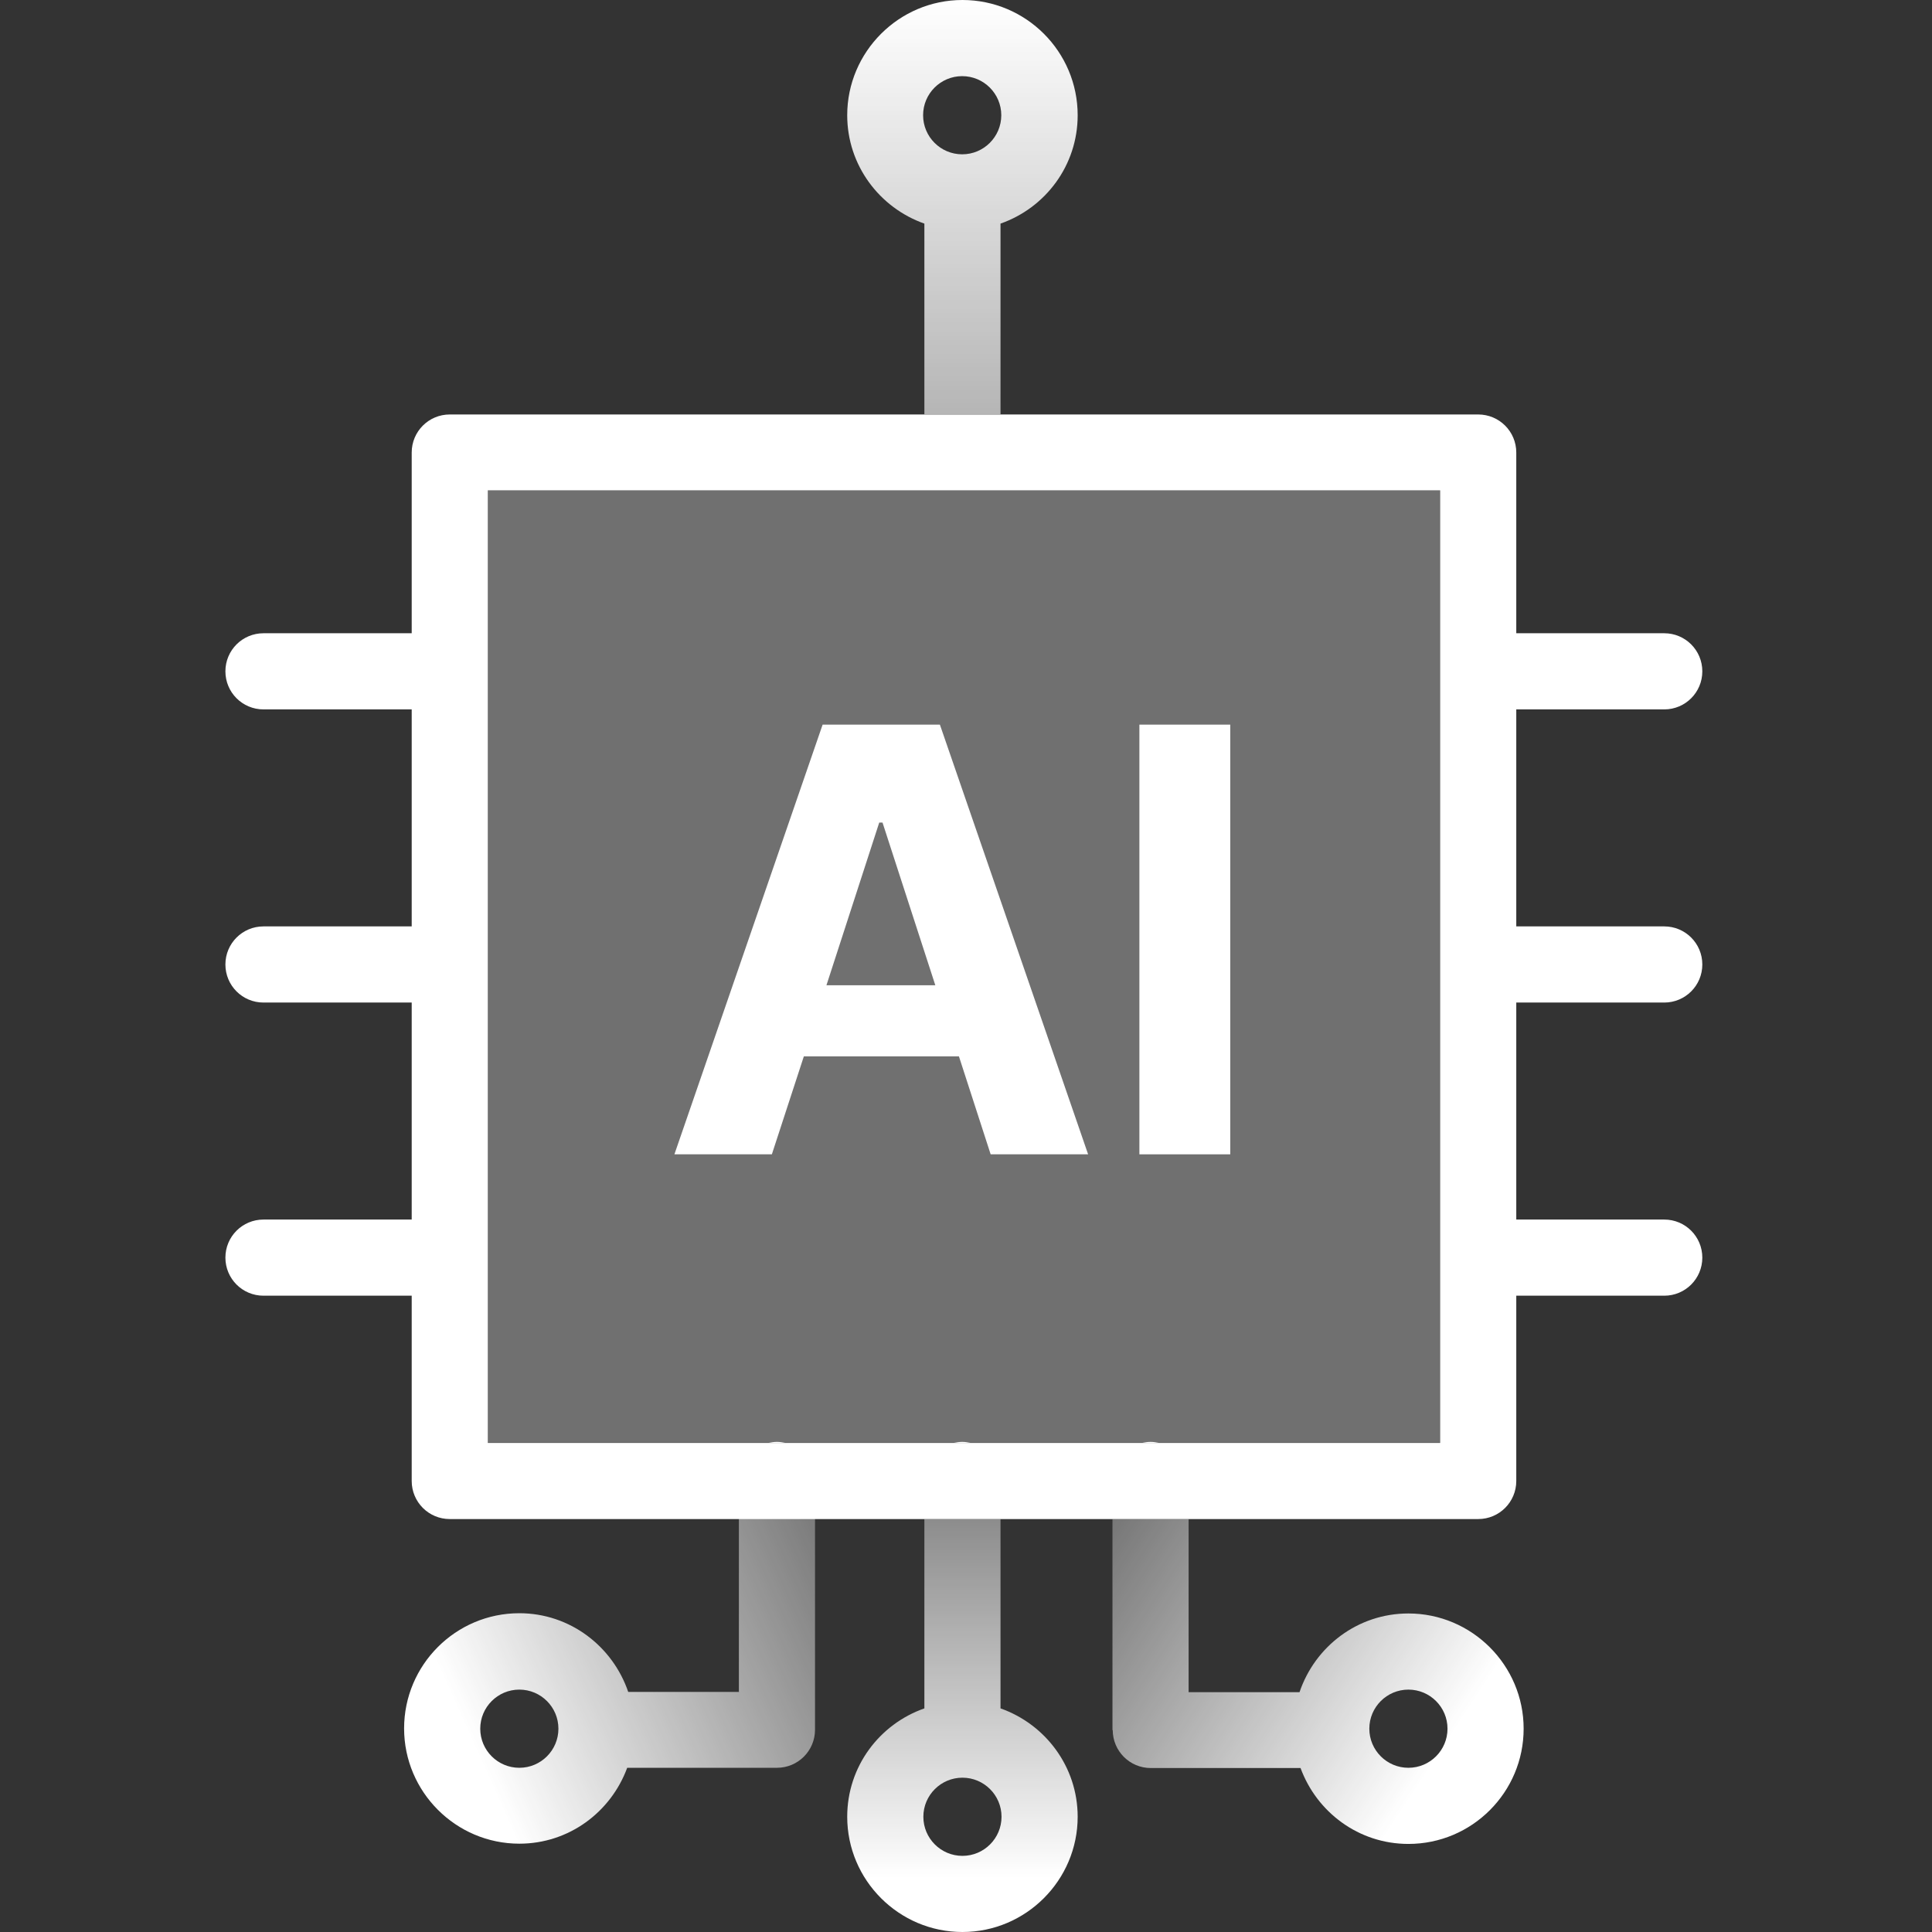
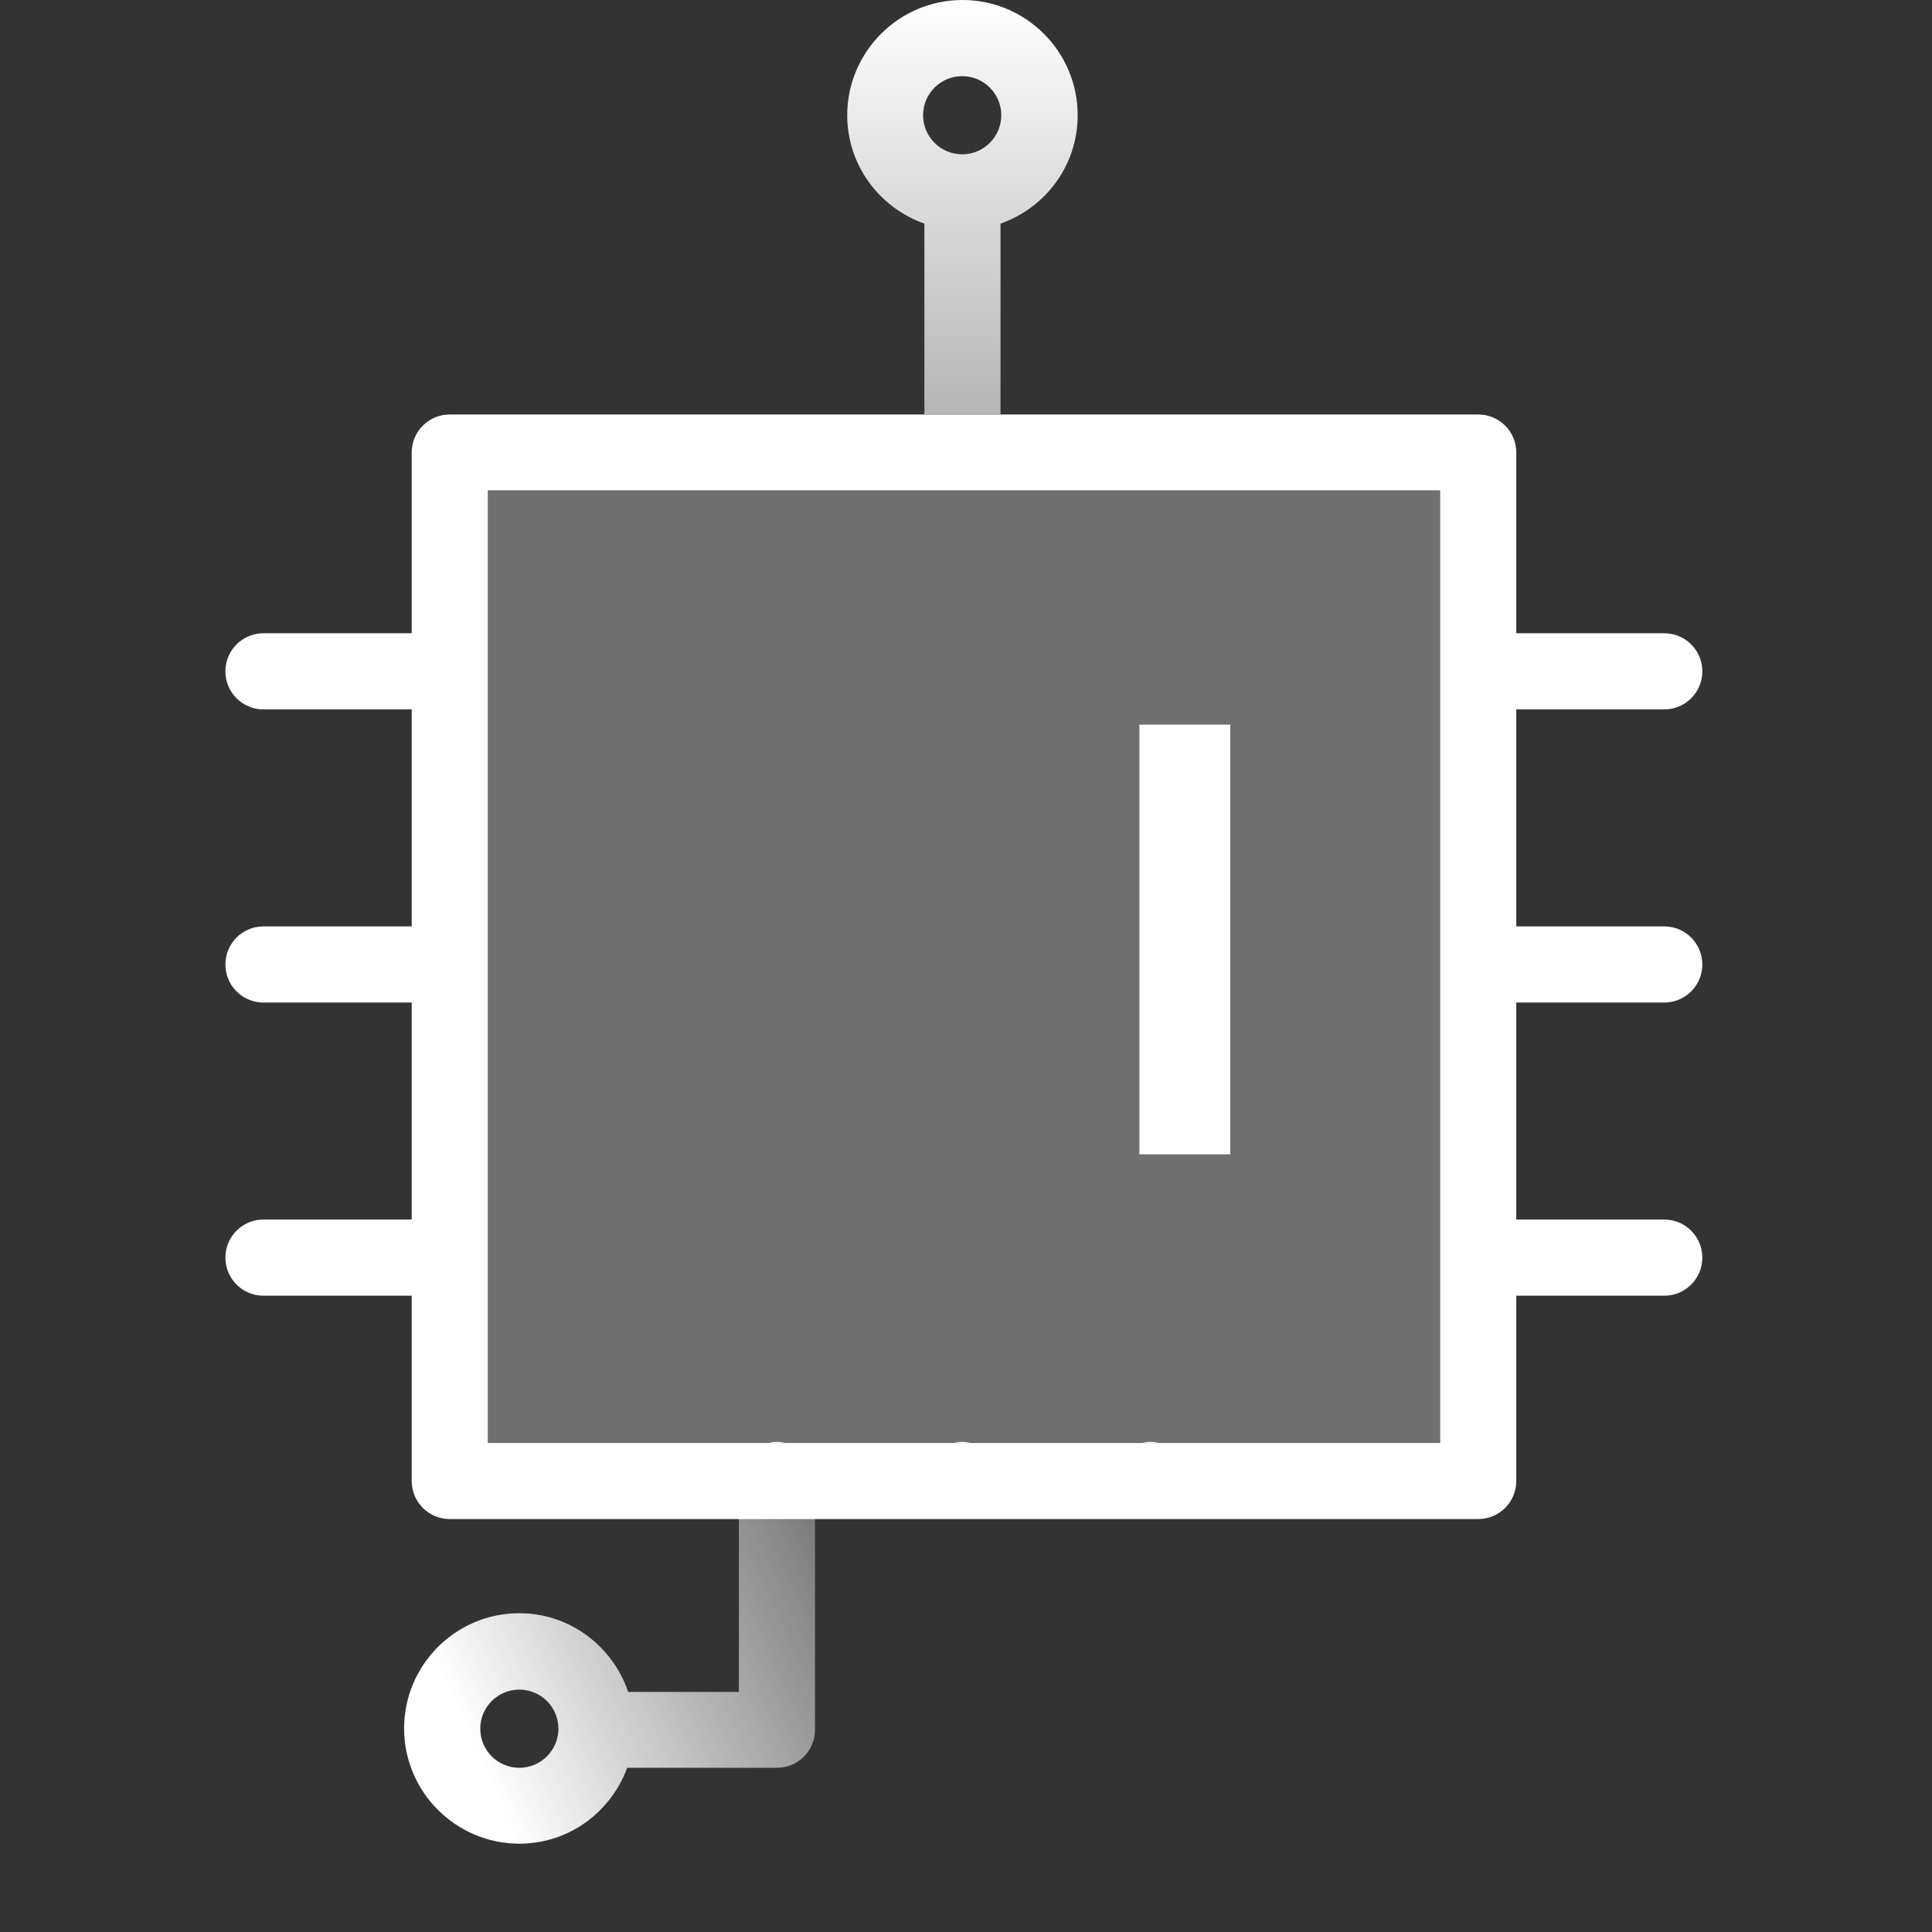
<svg xmlns="http://www.w3.org/2000/svg" viewBox="0 0 196 196" fill="none">
  <rect x="0" y="0" width="196" height="196" fill="#333333" stroke="none" />
  <path opacity="0.3" d="M146.101 49.747H49.492V146.356H146.101V49.747Z" fill="white" />
-   <path d="M83.455 73.512L68.418 117.105H78.305L81.55 107.166H97.282L100.501 117.105H110.388L95.351 73.512H83.481H83.455ZM83.841 99.956L89.197 83.451H89.532L94.888 99.956H83.816H83.841Z" fill="white" />
  <path d="M124.808 73.513H115.59V117.105H124.808V73.513Z" fill="white" />
  <path d="M101.501 22.685C106.059 21.088 109.329 16.788 109.329 11.69C109.329 5.227 104.076 0 97.639 0C91.202 0 85.949 5.253 85.949 11.69C85.949 16.788 89.245 21.088 93.777 22.685V42.022H101.501V22.685ZM93.648 11.69C93.648 9.501 95.425 7.725 97.613 7.725C99.802 7.725 101.579 9.501 101.579 11.69C101.579 13.879 99.802 15.655 97.613 15.655C95.425 15.655 93.648 13.879 93.648 11.69Z" fill="url(#paint0_linear_2686_6988)" />
  <path d="M96.764 146.381H98.489C98.206 146.329 97.923 146.278 97.614 146.278C97.305 146.278 97.022 146.329 96.738 146.381H96.764Z" fill="white" />
-   <path d="M93.777 173.315C89.219 174.912 85.949 179.212 85.949 184.31C85.949 190.747 91.202 196 97.639 196C104.076 196 109.329 190.747 109.329 184.31C109.329 179.212 106.033 174.912 101.501 173.315V154.107H93.777V173.315ZM101.604 184.31C101.604 186.499 99.828 188.276 97.639 188.276C95.451 188.276 93.674 186.499 93.674 184.31C93.674 182.122 95.451 180.345 97.639 180.345C99.828 180.345 101.604 182.122 101.604 184.31Z" fill="url(#paint1_linear_2686_6988)" />
  <path d="M74.984 171.642H63.732C62.162 167.033 57.836 163.66 52.686 163.66C46.223 163.66 40.996 168.912 40.996 175.35C40.996 181.787 46.249 187.04 52.686 187.04C57.733 187.04 61.981 183.821 63.629 179.341H78.821C80.958 179.341 82.683 177.616 82.683 175.478V154.055H74.959V171.616L74.984 171.642ZM52.686 179.341C50.497 179.341 48.721 177.564 48.721 175.375C48.721 173.187 50.497 171.41 52.686 171.41C54.875 171.41 56.651 173.187 56.651 175.375C56.651 177.564 54.875 179.341 52.686 179.341Z" fill="url(#paint2_linear_2686_6988)" />
  <path d="M77.971 146.381H79.696C79.413 146.329 79.13 146.278 78.821 146.278C78.512 146.278 78.228 146.329 77.945 146.381H77.971Z" fill="white" />
  <path d="M115.873 146.381H117.599C117.315 146.329 117.032 146.278 116.723 146.278C116.414 146.278 116.131 146.329 115.848 146.381H115.873Z" fill="white" />
-   <path d="M112.885 175.504C112.885 177.641 114.61 179.366 116.747 179.366H131.939C133.587 183.847 137.836 187.065 142.882 187.065C149.345 187.065 154.572 181.813 154.572 175.375C154.572 168.938 149.32 163.685 142.882 163.685C137.733 163.685 133.407 167.033 131.836 171.668H120.584V154.107H112.859V175.53L112.885 175.504ZM142.882 171.41C145.071 171.41 146.848 173.187 146.848 175.375C146.848 177.564 145.071 179.341 142.882 179.341C140.694 179.341 138.917 177.564 138.917 175.375C138.917 173.187 140.694 171.41 142.882 171.41Z" fill="url(#paint3_linear_2686_6988)" />
  <path d="M168.837 101.708C170.974 101.708 172.699 99.983 172.699 97.846C172.699 95.709 170.974 93.983 168.837 93.983H153.825V71.968H168.837C170.974 71.968 172.699 70.243 172.699 68.106C172.699 65.969 170.974 64.243 168.837 64.243H153.825V45.91C153.825 43.773 152.1 42.048 149.963 42.048H45.629C43.492 42.048 41.767 43.773 41.767 45.91V64.243H26.73C24.592 64.243 22.867 65.969 22.867 68.106C22.867 70.243 24.592 71.968 26.73 71.968H41.767V93.983H26.73C24.592 93.983 22.867 95.709 22.867 97.846C22.867 99.983 24.592 101.708 26.73 101.708H41.767V123.723H26.73C24.592 123.723 22.867 125.448 22.867 127.585C22.867 129.723 24.592 131.448 26.73 131.448H41.767V150.244C41.767 152.381 43.492 154.107 45.629 154.107H149.963C152.1 154.107 153.825 152.381 153.825 150.244V131.448H168.837C170.974 131.448 172.699 129.723 172.699 127.585C172.699 125.448 170.974 123.723 168.837 123.723H153.825V101.708H168.837ZM146.101 146.382H49.491V49.747H146.101V146.356V146.382Z" fill="white" />
  <defs>
    <linearGradient id="paint0_linear_2686_6988" x1="97.639" y1="0" x2="97.639" y2="116.619" gradientUnits="userSpaceOnUse">
      <stop stop-color="white" />
      <stop offset="1" stop-color="white" stop-opacity="0" />
    </linearGradient>
    <linearGradient id="paint1_linear_2686_6988" x1="97.532" y1="190.537" x2="97.532" y2="125.61" gradientUnits="userSpaceOnUse">
      <stop stop-color="white" />
      <stop offset="1" stop-color="white" stop-opacity="0" />
    </linearGradient>
    <linearGradient id="paint2_linear_2686_6988" x1="47.841" y1="176.552" x2="105.776" y2="150.581" gradientUnits="userSpaceOnUse">
      <stop stop-color="white" />
      <stop offset="1" stop-color="white" stop-opacity="0" />
    </linearGradient>
    <linearGradient id="paint3_linear_2686_6988" x1="148.227" y1="174.555" x2="97.284" y2="141.092" gradientUnits="userSpaceOnUse">
      <stop stop-color="white" />
      <stop offset="1" stop-color="white" stop-opacity="0" />
    </linearGradient>
  </defs>
</svg>